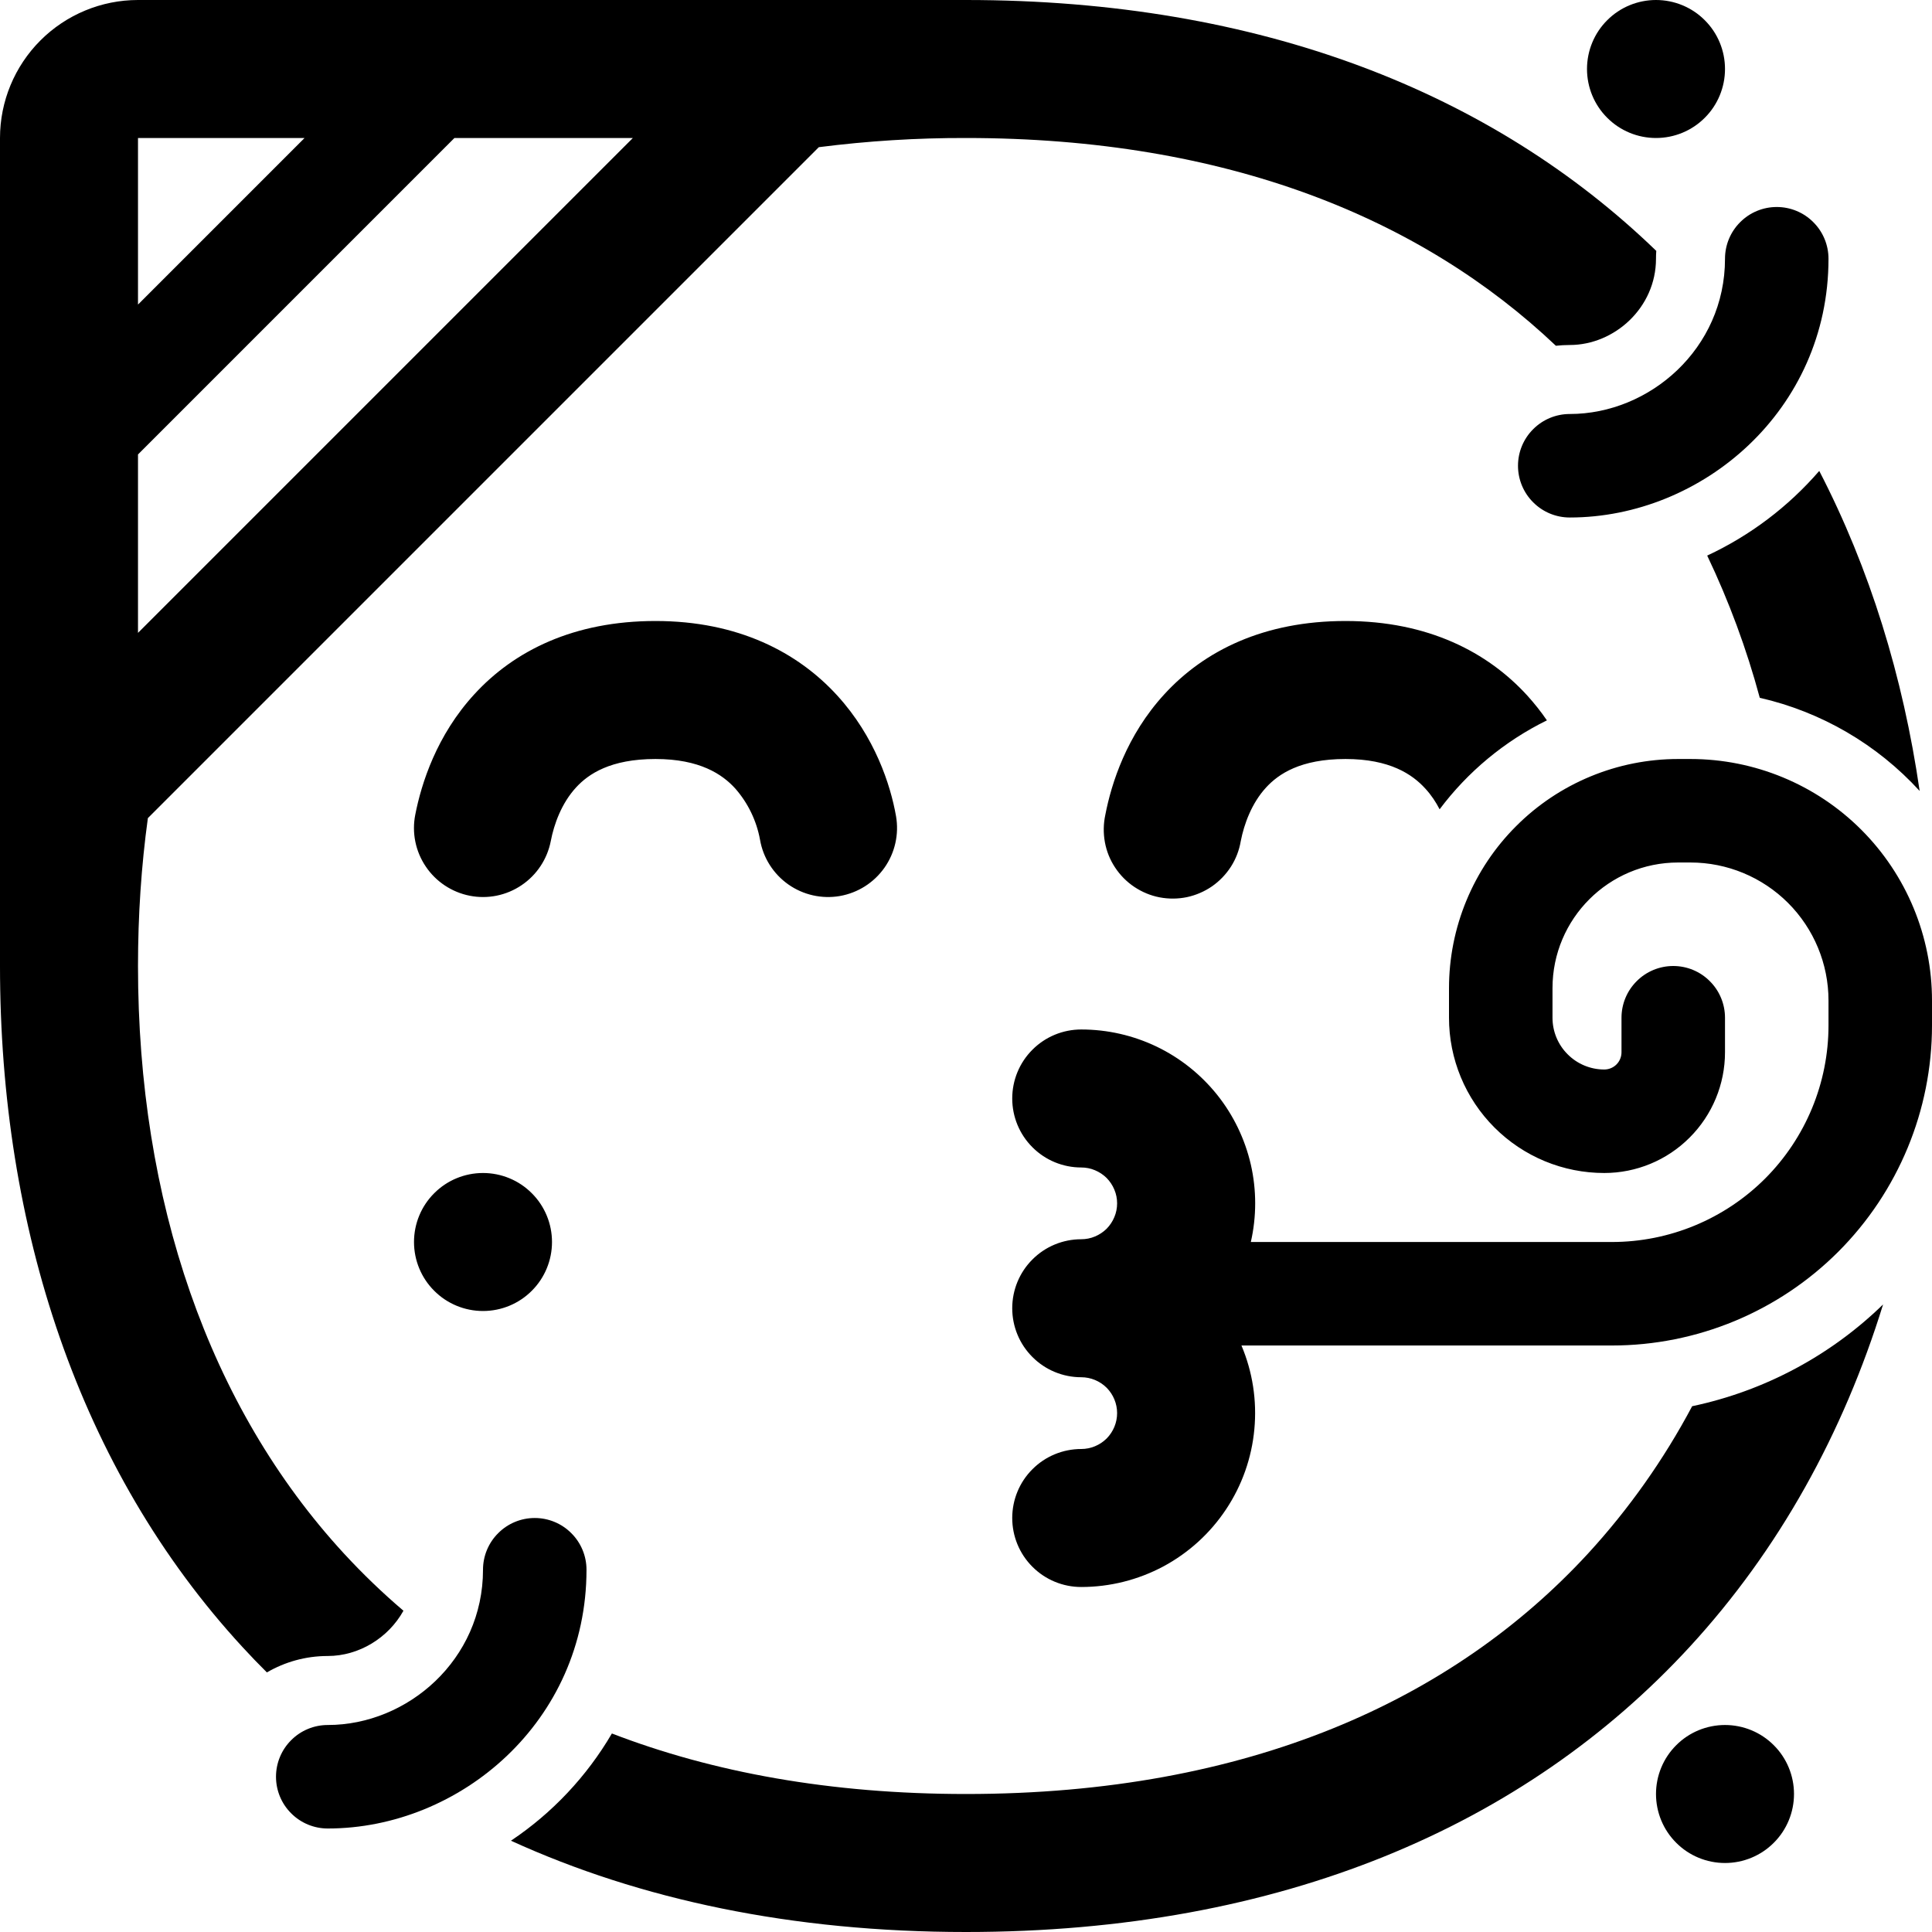
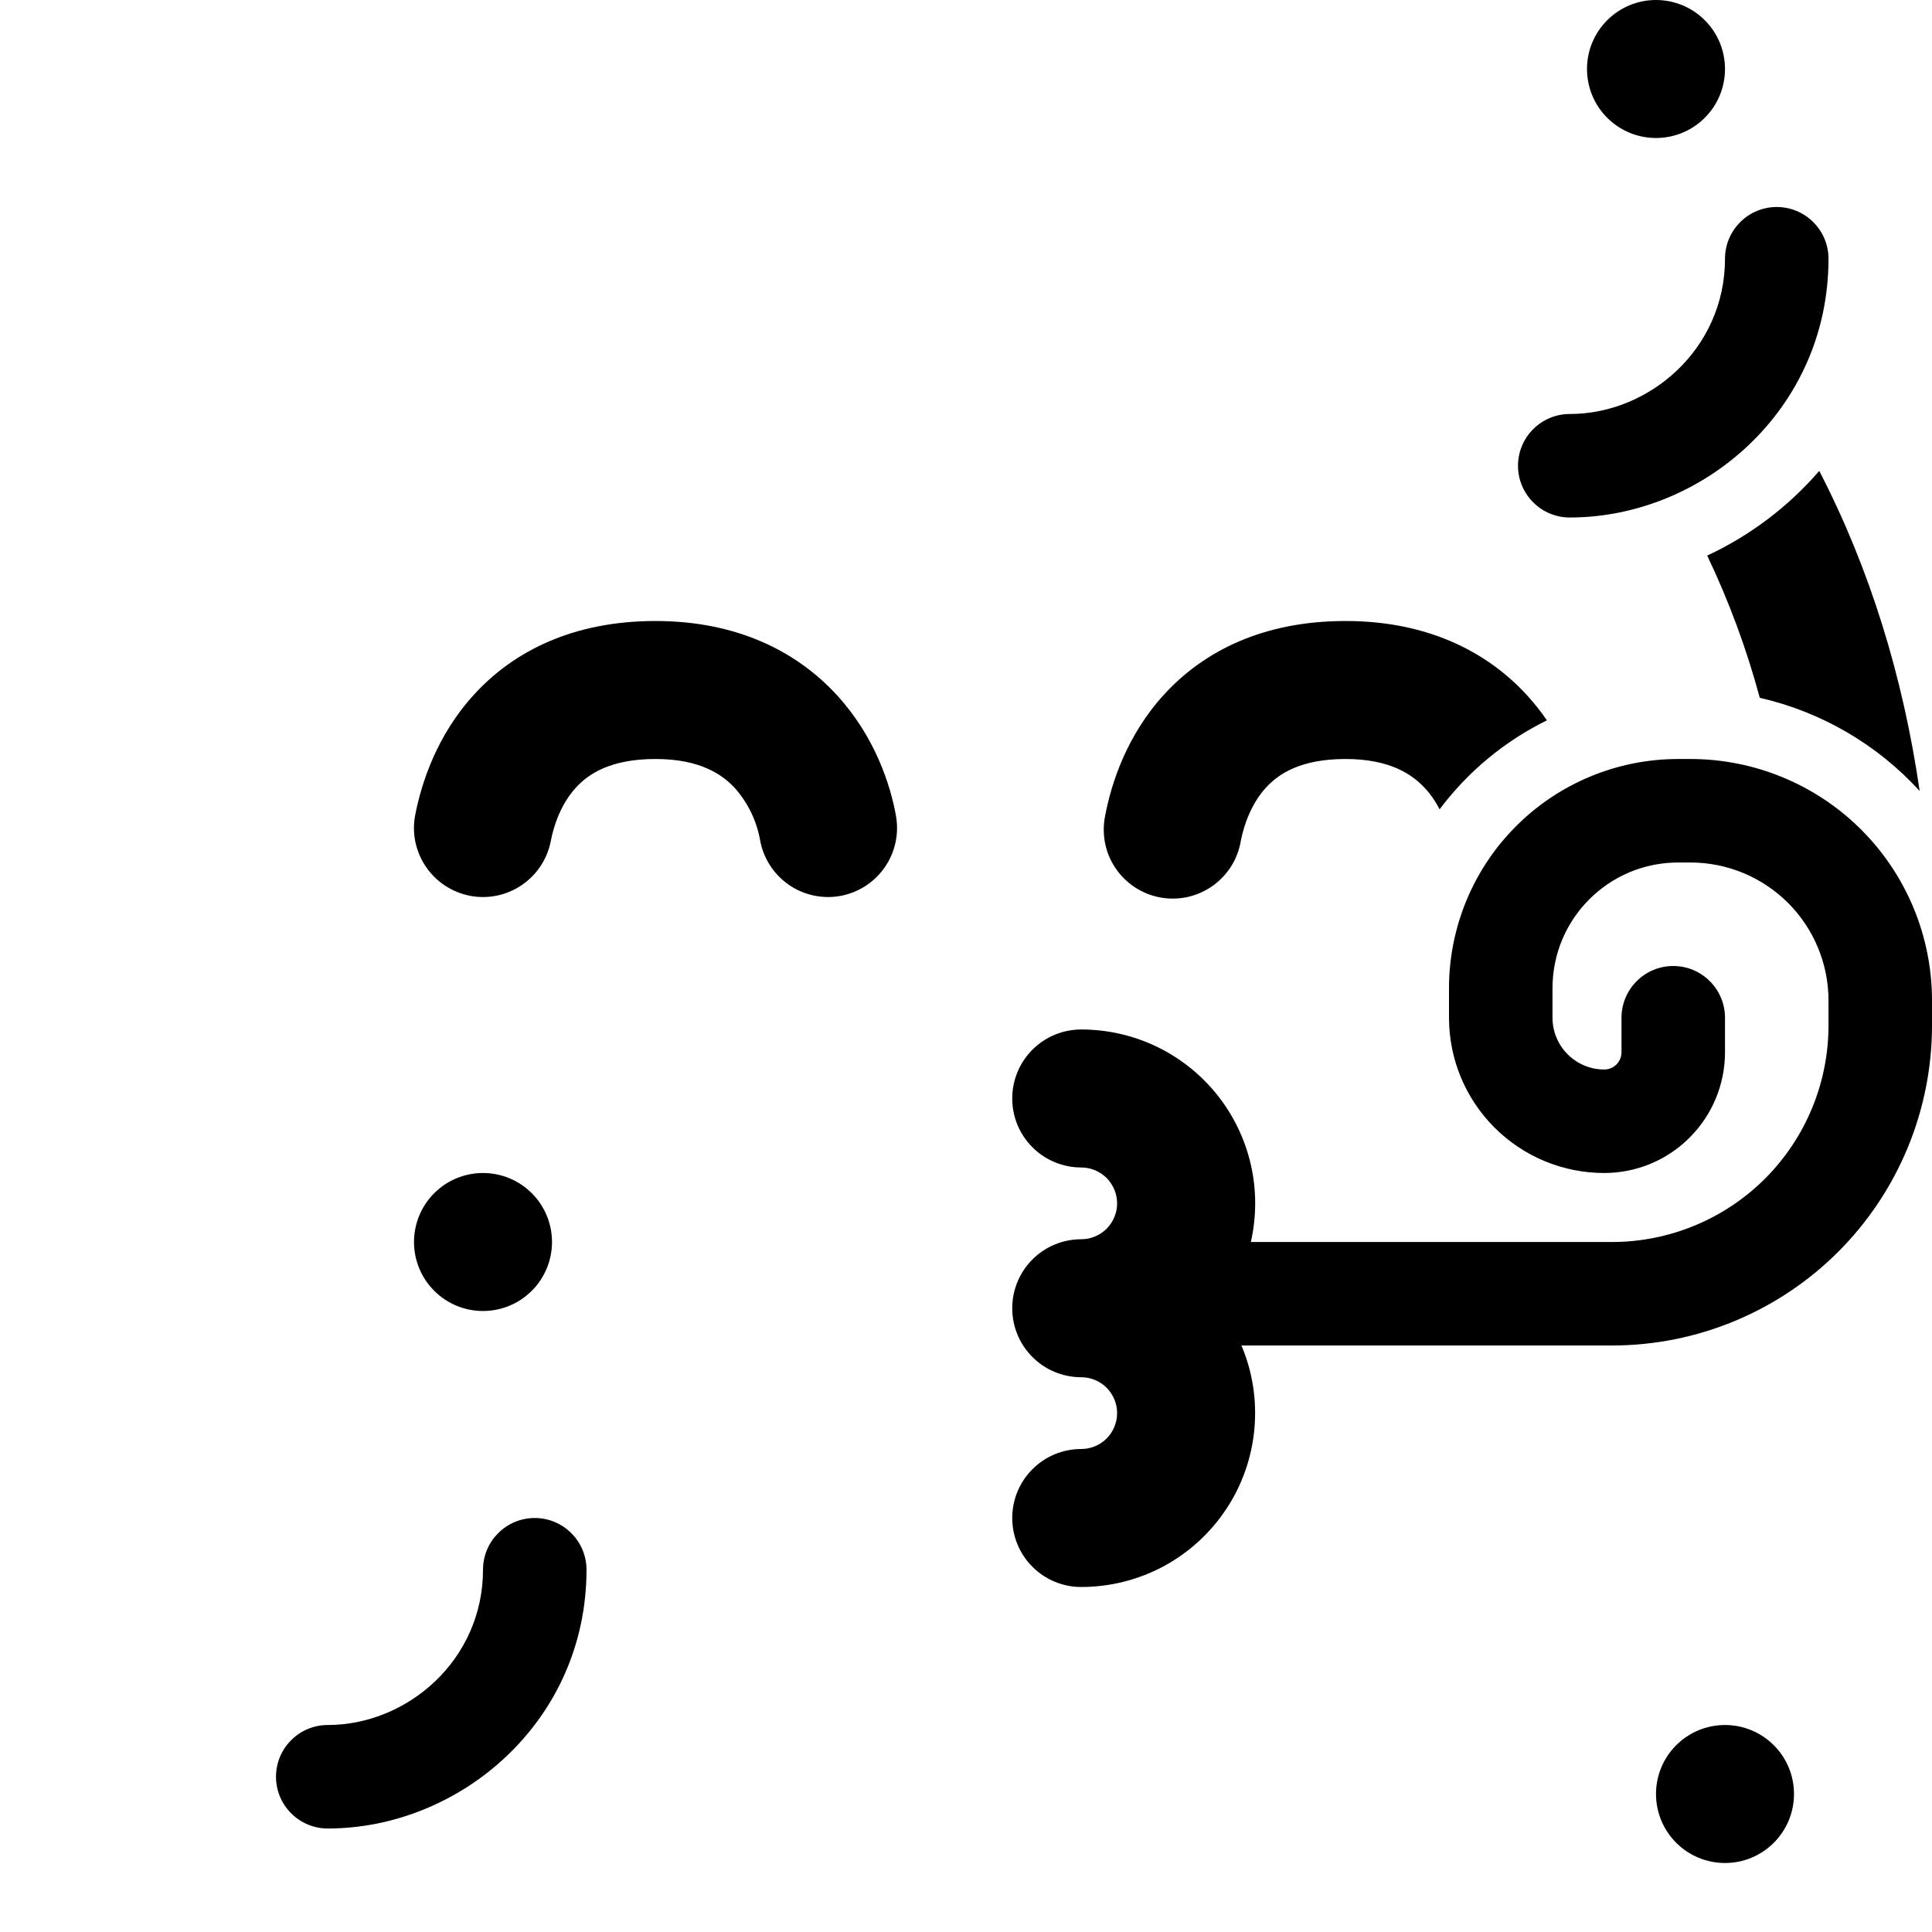
<svg xmlns="http://www.w3.org/2000/svg" width="28" height="28" viewBox="0 0 28 28" fill="none">
-   <path d="M14 0H2C1.47 0 0.961 0.211 0.586 0.586C0.211 0.961 0 1.47 0 2V14C0 17.785 1.143 21.296 3.514 23.87C3.629 23.995 3.747 24.118 3.868 24.238C4.127 24.087 4.428 24 4.75 24C5.2 24 5.627 23.74 5.847 23.344C5.543 23.085 5.255 22.808 4.985 22.515C3.023 20.385 2 17.395 2 14C2 13.265 2.048 12.55 2.143 11.857L11.867 2.133C12.574 2.043 13.287 1.998 14 2C17.784 2 20.604 3.166 22.549 5.011C22.615 5.004 22.682 5 22.75 5C23.398 5 24 4.459 24 3.75C24 3.712 24.001 3.674 24.004 3.636C21.636 1.347 18.272 0 14 0ZM2 2H4.414L2 4.414V2ZM6.586 2H9.172L2 9.172V6.586L6.586 2ZM14 28C11.48 28 9.276 27.531 7.405 26.677C8.004 26.276 8.504 25.745 8.868 25.123C10.326 25.685 12.033 26 14 26C18.098 26 21.065 24.632 23.015 22.515C23.607 21.87 24.113 21.153 24.524 20.38C25.567 20.16 26.527 19.649 27.291 18.905C26.715 20.768 25.785 22.459 24.486 23.87C22.103 26.458 18.571 28 14 28Z" fill="black" />
  <path d="M20.864 11.729C21.271 11.186 21.804 10.742 22.419 10.44C22.333 10.314 22.238 10.195 22.136 10.082C21.562 9.452 20.696 9 19.5 9C18.316 9 17.453 9.431 16.876 10.06C16.328 10.656 16.107 11.353 16.019 11.81C15.991 11.94 15.989 12.075 16.013 12.206C16.037 12.337 16.087 12.462 16.161 12.573C16.234 12.684 16.329 12.78 16.44 12.854C16.551 12.928 16.675 12.98 16.806 13.005C16.937 13.03 17.072 13.029 17.202 13.002C17.332 12.974 17.456 12.921 17.566 12.845C17.675 12.769 17.768 12.672 17.84 12.56C17.912 12.447 17.96 12.321 17.982 12.19C18.03 11.944 18.14 11.64 18.349 11.413C18.529 11.217 18.847 11 19.5 11C20.142 11 20.469 11.222 20.657 11.429C20.743 11.522 20.811 11.626 20.864 11.729ZM27.821 11.463C27.204 10.788 26.396 10.317 25.504 10.113C25.313 9.404 25.058 8.714 24.742 8.052C25.364 7.762 25.917 7.344 26.366 6.825C27.099 8.241 27.581 9.808 27.821 11.463ZM8.349 11.412C8.139 11.64 8.029 11.944 7.982 12.191C7.931 12.451 7.779 12.681 7.559 12.829C7.339 12.978 7.069 13.033 6.809 12.982C6.549 12.931 6.319 12.779 6.171 12.559C6.022 12.339 5.967 12.069 6.018 11.809C6.107 11.353 6.328 10.656 6.876 10.06C7.453 9.431 8.316 9 9.5 9C10.695 9 11.562 9.452 12.136 10.082C12.68 10.679 12.906 11.374 12.986 11.829C13.031 12.09 12.971 12.359 12.818 12.576C12.665 12.793 12.433 12.94 12.171 12.986C11.91 13.031 11.641 12.97 11.425 12.818C11.208 12.665 11.06 12.432 11.015 12.171C10.965 11.896 10.841 11.639 10.657 11.429C10.47 11.222 10.142 11 9.5 11C8.847 11 8.528 11.217 8.349 11.412ZM24 2C24.265 2 24.52 1.895 24.707 1.707C24.895 1.52 25 1.265 25 1C25 0.735 24.895 0.48 24.707 0.293C24.52 0.105 24.265 0 24 0C23.735 0 23.48 0.105 23.293 0.293C23.105 0.48 23 0.735 23 1C23 1.265 23.105 1.52 23.293 1.707C23.48 1.895 23.735 2 24 2ZM25.75 3C25.949 3 26.14 3.079 26.28 3.22C26.421 3.36 26.5 3.551 26.5 3.75C26.5 5.948 24.668 7.5 22.75 7.5C22.551 7.5 22.36 7.421 22.22 7.28C22.079 7.14 22 6.949 22 6.75C22 6.551 22.079 6.36 22.22 6.22C22.36 6.079 22.551 6 22.75 6C23.909 6 25 5.052 25 3.75C25 3.551 25.079 3.36 25.22 3.22C25.36 3.079 25.551 3 25.75 3ZM7.75 22C7.949 22 8.14 22.079 8.28 22.22C8.421 22.36 8.5 22.551 8.5 22.75C8.5 24.948 6.668 26.5 4.75 26.5C4.551 26.5 4.36 26.421 4.22 26.28C4.079 26.14 4 25.949 4 25.75C4 25.551 4.079 25.36 4.22 25.22C4.36 25.079 4.551 25 4.75 25C5.909 25 7 24.052 7 22.75C7 22.551 7.079 22.36 7.22 22.22C7.36 22.079 7.551 22 7.75 22ZM25 27C25.265 27 25.52 26.895 25.707 26.707C25.895 26.52 26 26.265 26 26C26 25.735 25.895 25.48 25.707 25.293C25.52 25.105 25.265 25 25 25C24.735 25 24.48 25.105 24.293 25.293C24.105 25.48 24 25.735 24 26C24 26.265 24.105 26.52 24.293 26.707C24.48 26.895 24.735 27 25 27ZM8 18C8 18.265 7.895 18.52 7.707 18.707C7.52 18.895 7.265 19 7 19C6.735 19 6.48 18.895 6.293 18.707C6.105 18.52 6 18.265 6 18C6 17.735 6.105 17.48 6.293 17.293C6.48 17.105 6.735 17 7 17C7.265 17 7.52 17.105 7.707 17.293C7.895 17.48 8 17.735 8 18ZM24.321 11C23.885 11 23.453 11.086 23.05 11.253C22.647 11.42 22.281 11.664 21.973 11.973C21.664 12.281 21.42 12.647 21.253 13.05C21.086 13.453 21 13.885 21 14.321V14.75C21 15.046 21.058 15.338 21.171 15.611C21.284 15.884 21.45 16.132 21.659 16.341C21.868 16.55 22.116 16.716 22.389 16.829C22.662 16.942 22.954 17 23.25 17C23.714 17 24.159 16.816 24.487 16.487C24.816 16.159 25 15.714 25 15.25V14.75C25 14.551 24.921 14.36 24.78 14.22C24.64 14.079 24.449 14 24.25 14C24.051 14 23.86 14.079 23.72 14.22C23.579 14.36 23.5 14.551 23.5 14.75V15.25C23.5 15.316 23.474 15.38 23.427 15.427C23.38 15.474 23.316 15.5 23.25 15.5C23.051 15.5 22.86 15.421 22.72 15.28C22.579 15.14 22.5 14.949 22.5 14.75V14.321C22.5 13.315 23.316 12.5 24.321 12.5H24.5C25.03 12.5 25.539 12.711 25.914 13.086C26.289 13.461 26.5 13.97 26.5 14.5V14.861C26.5 15.694 26.169 16.492 25.581 17.081C24.992 17.669 24.194 18 23.361 18H18.128C18.212 17.631 18.212 17.247 18.128 16.878C18.043 16.509 17.877 16.164 17.641 15.868C17.404 15.572 17.105 15.333 16.764 15.169C16.422 15.005 16.049 14.92 15.67 14.92C15.405 14.92 15.15 15.025 14.963 15.213C14.775 15.4 14.67 15.655 14.67 15.92C14.67 16.185 14.775 16.44 14.963 16.627C15.15 16.815 15.405 16.92 15.67 16.92C15.738 16.92 15.806 16.933 15.869 16.96C15.932 16.986 15.989 17.024 16.038 17.072C16.086 17.121 16.124 17.178 16.15 17.241C16.177 17.304 16.19 17.372 16.19 17.44C16.19 17.508 16.177 17.576 16.15 17.639C16.124 17.702 16.086 17.759 16.038 17.808C15.989 17.856 15.932 17.894 15.869 17.92C15.806 17.947 15.738 17.96 15.67 17.96C15.405 17.96 15.15 18.065 14.963 18.253C14.775 18.44 14.67 18.695 14.67 18.96C14.67 19.225 14.775 19.48 14.963 19.667C15.15 19.855 15.405 19.96 15.67 19.96C15.808 19.96 15.94 20.015 16.038 20.112C16.135 20.21 16.19 20.342 16.19 20.48C16.19 20.618 16.135 20.75 16.038 20.848C15.94 20.945 15.808 21 15.67 21C15.405 21 15.15 21.105 14.963 21.293C14.775 21.48 14.67 21.735 14.67 22C14.67 22.265 14.775 22.52 14.963 22.707C15.15 22.895 15.405 23 15.67 23C16.086 23 16.495 22.897 16.862 22.701C17.228 22.504 17.54 22.22 17.77 21.873C18 21.527 18.141 21.128 18.179 20.714C18.218 20.3 18.154 19.883 17.992 19.5H23.362C24.592 19.5 25.772 19.011 26.642 18.141C27.511 17.271 28 16.091 28 14.861V14.5C28 13.572 27.631 12.681 26.975 12.025C26.319 11.369 25.428 11 24.5 11H24.321Z" fill="black" />
</svg>